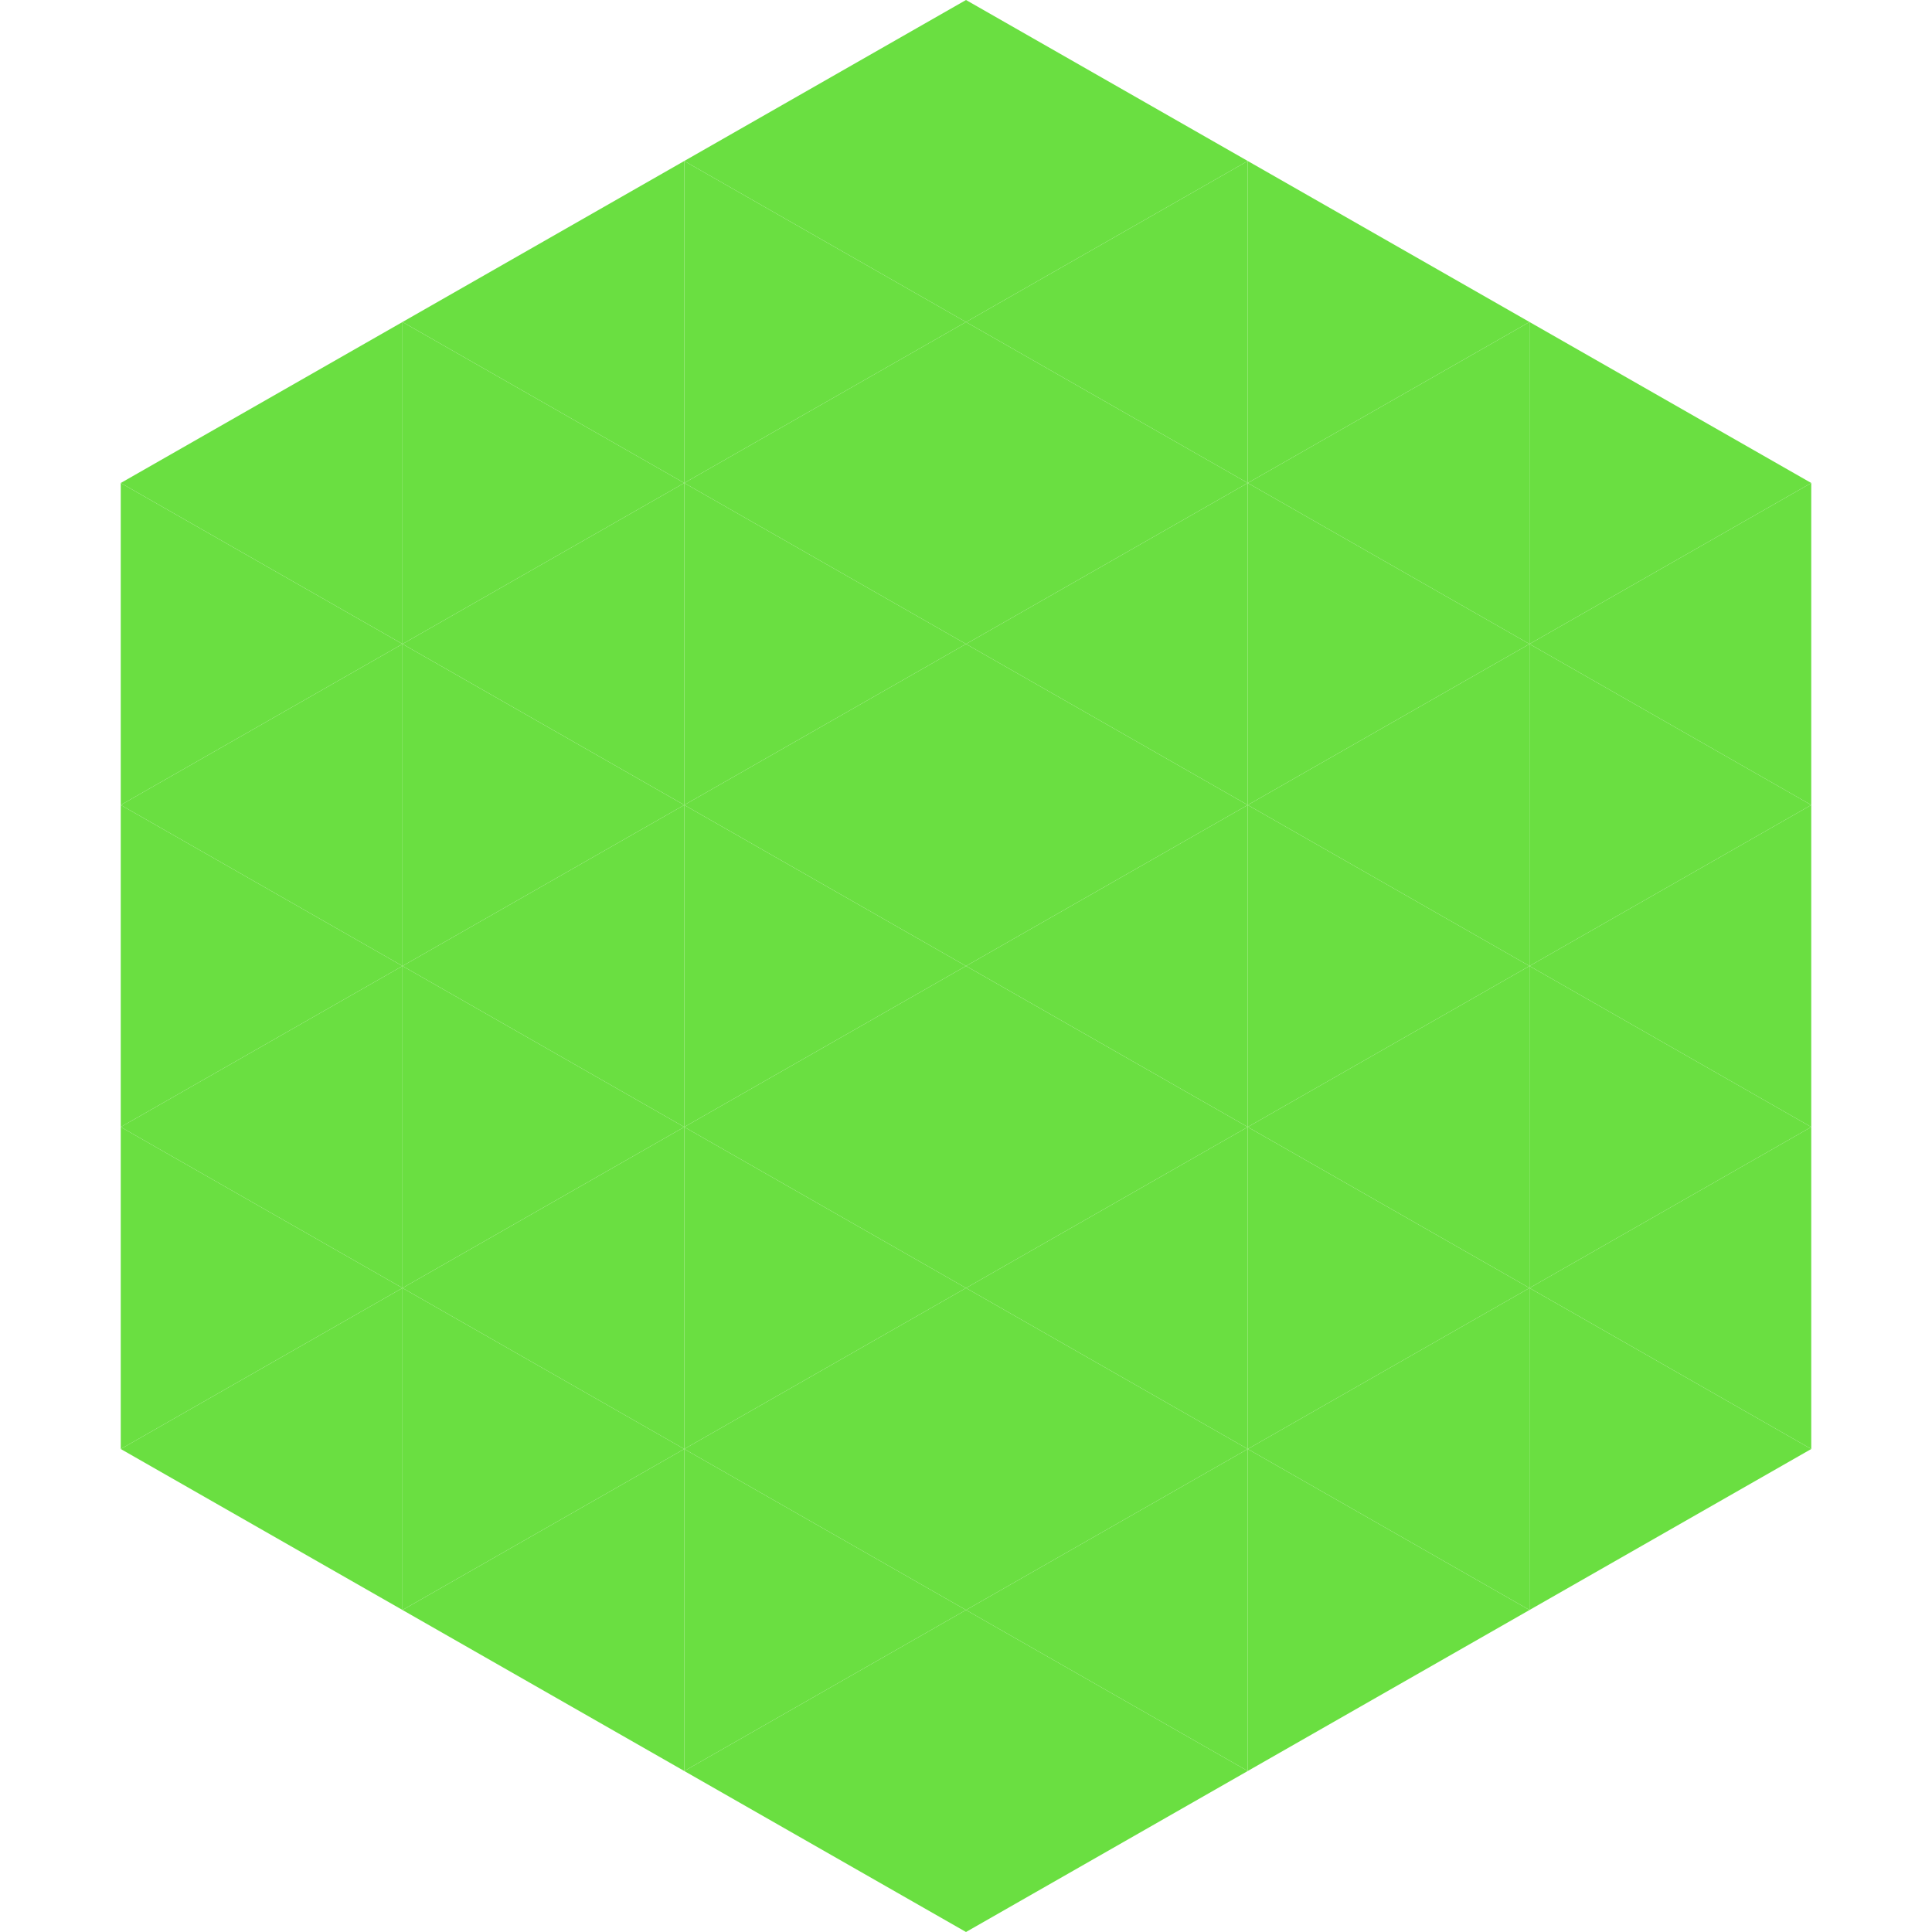
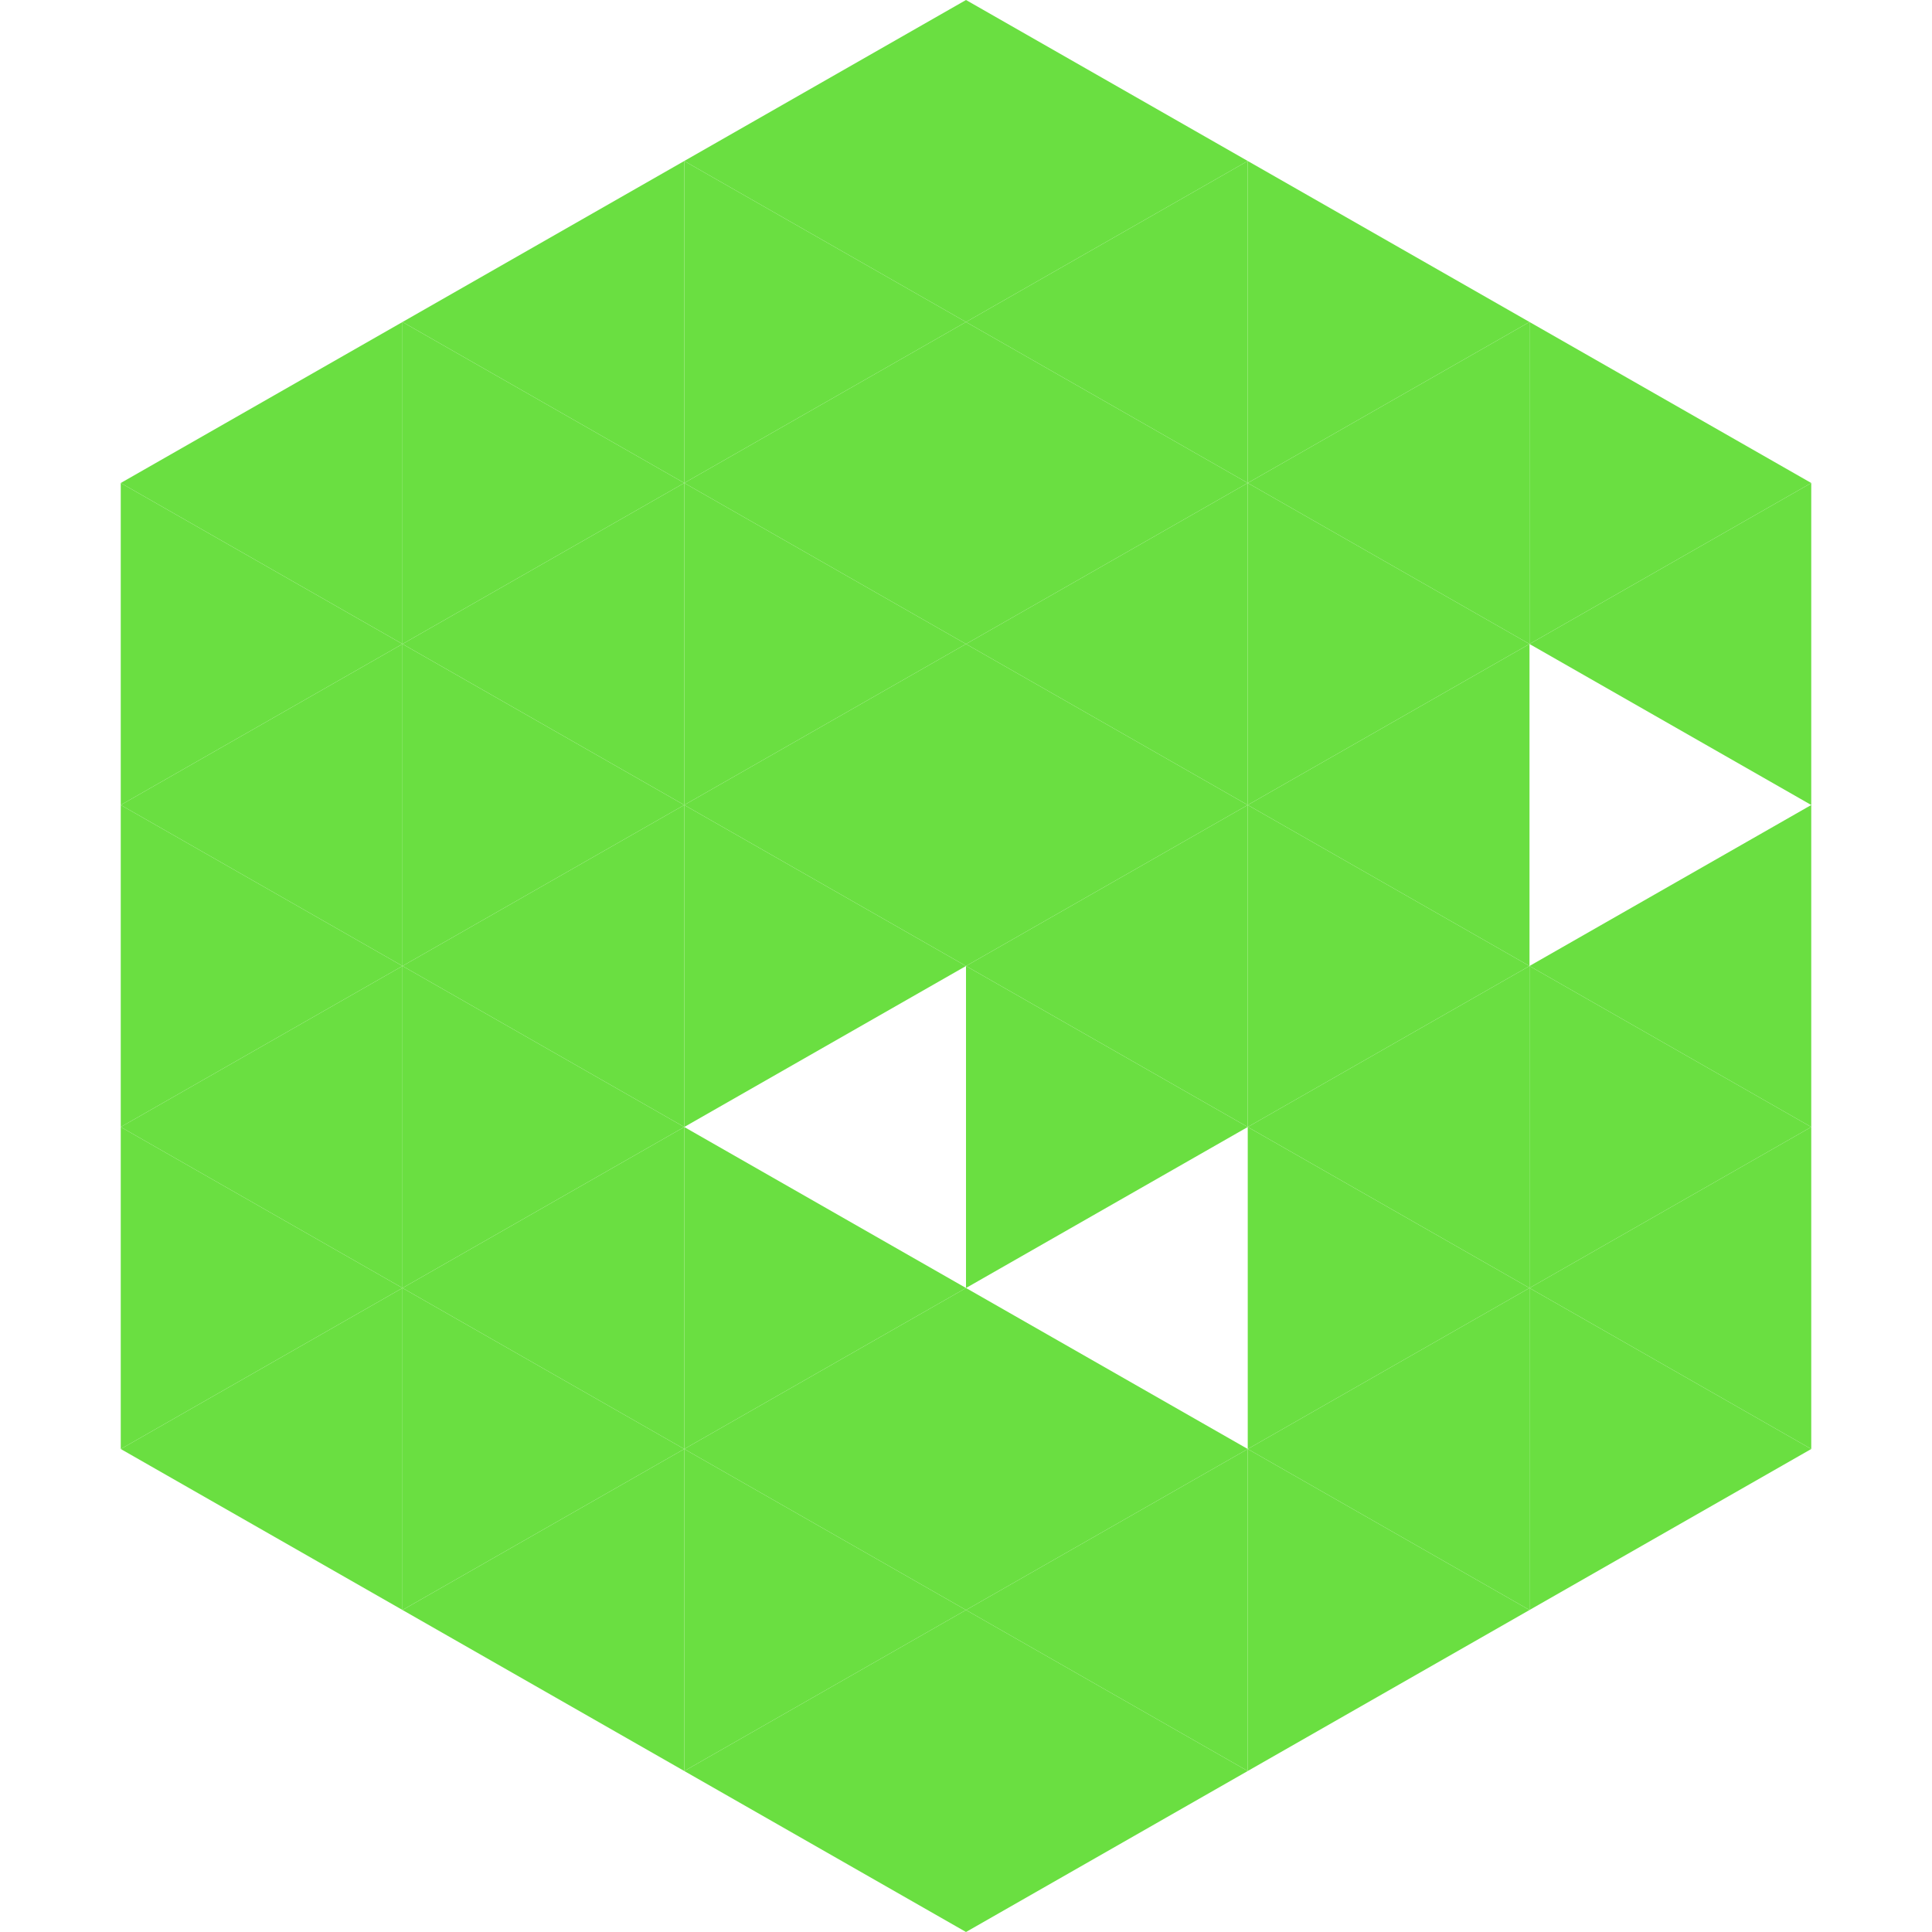
<svg xmlns="http://www.w3.org/2000/svg" width="240" height="240">
  <polygon points="50,40 15,60 50,80" style="fill:rgb(106,223,65)" />
  <polygon points="190,40 225,60 190,80" style="fill:rgb(106,223,65)" />
  <polygon points="15,60 50,80 15,100" style="fill:rgb(106,223,65)" />
  <polygon points="225,60 190,80 225,100" style="fill:rgb(106,223,65)" />
  <polygon points="50,80 15,100 50,120" style="fill:rgb(106,223,65)" />
-   <polygon points="190,80 225,100 190,120" style="fill:rgb(106,223,65)" />
  <polygon points="15,100 50,120 15,140" style="fill:rgb(106,223,65)" />
  <polygon points="225,100 190,120 225,140" style="fill:rgb(106,223,65)" />
  <polygon points="50,120 15,140 50,160" style="fill:rgb(106,223,65)" />
  <polygon points="190,120 225,140 190,160" style="fill:rgb(106,223,65)" />
  <polygon points="15,140 50,160 15,180" style="fill:rgb(106,223,65)" />
  <polygon points="225,140 190,160 225,180" style="fill:rgb(106,223,65)" />
  <polygon points="50,160 15,180 50,200" style="fill:rgb(106,223,65)" />
  <polygon points="190,160 225,180 190,200" style="fill:rgb(106,223,65)" />
  <polygon points="15,180 50,200 15,220" style="fill:rgb(255,255,255); fill-opacity:0" />
  <polygon points="225,180 190,200 225,220" style="fill:rgb(255,255,255); fill-opacity:0" />
  <polygon points="50,0 85,20 50,40" style="fill:rgb(255,255,255); fill-opacity:0" />
  <polygon points="190,0 155,20 190,40" style="fill:rgb(255,255,255); fill-opacity:0" />
  <polygon points="85,20 50,40 85,60" style="fill:rgb(106,223,65)" />
  <polygon points="155,20 190,40 155,60" style="fill:rgb(106,223,65)" />
  <polygon points="50,40 85,60 50,80" style="fill:rgb(106,223,65)" />
  <polygon points="190,40 155,60 190,80" style="fill:rgb(106,223,65)" />
  <polygon points="85,60 50,80 85,100" style="fill:rgb(106,223,65)" />
  <polygon points="155,60 190,80 155,100" style="fill:rgb(106,223,65)" />
  <polygon points="50,80 85,100 50,120" style="fill:rgb(106,223,65)" />
  <polygon points="190,80 155,100 190,120" style="fill:rgb(106,223,65)" />
  <polygon points="85,100 50,120 85,140" style="fill:rgb(106,223,65)" />
  <polygon points="155,100 190,120 155,140" style="fill:rgb(106,223,65)" />
  <polygon points="50,120 85,140 50,160" style="fill:rgb(106,223,65)" />
  <polygon points="190,120 155,140 190,160" style="fill:rgb(106,223,65)" />
  <polygon points="85,140 50,160 85,180" style="fill:rgb(106,223,65)" />
  <polygon points="155,140 190,160 155,180" style="fill:rgb(106,223,65)" />
  <polygon points="50,160 85,180 50,200" style="fill:rgb(106,223,65)" />
  <polygon points="190,160 155,180 190,200" style="fill:rgb(106,223,65)" />
  <polygon points="85,180 50,200 85,220" style="fill:rgb(106,223,65)" />
  <polygon points="155,180 190,200 155,220" style="fill:rgb(106,223,65)" />
  <polygon points="120,0 85,20 120,40" style="fill:rgb(106,223,65)" />
  <polygon points="120,0 155,20 120,40" style="fill:rgb(106,223,65)" />
  <polygon points="85,20 120,40 85,60" style="fill:rgb(106,223,65)" />
  <polygon points="155,20 120,40 155,60" style="fill:rgb(106,223,65)" />
  <polygon points="120,40 85,60 120,80" style="fill:rgb(106,223,65)" />
  <polygon points="120,40 155,60 120,80" style="fill:rgb(106,223,65)" />
  <polygon points="85,60 120,80 85,100" style="fill:rgb(106,223,65)" />
  <polygon points="155,60 120,80 155,100" style="fill:rgb(106,223,65)" />
  <polygon points="120,80 85,100 120,120" style="fill:rgb(106,223,65)" />
  <polygon points="120,80 155,100 120,120" style="fill:rgb(106,223,65)" />
  <polygon points="85,100 120,120 85,140" style="fill:rgb(106,223,65)" />
  <polygon points="155,100 120,120 155,140" style="fill:rgb(106,223,65)" />
-   <polygon points="120,120 85,140 120,160" style="fill:rgb(106,223,65)" />
  <polygon points="120,120 155,140 120,160" style="fill:rgb(106,223,65)" />
  <polygon points="85,140 120,160 85,180" style="fill:rgb(106,223,65)" />
-   <polygon points="155,140 120,160 155,180" style="fill:rgb(106,223,65)" />
  <polygon points="120,160 85,180 120,200" style="fill:rgb(106,223,65)" />
  <polygon points="120,160 155,180 120,200" style="fill:rgb(106,223,65)" />
  <polygon points="85,180 120,200 85,220" style="fill:rgb(106,223,65)" />
  <polygon points="155,180 120,200 155,220" style="fill:rgb(106,223,65)" />
  <polygon points="120,200 85,220 120,240" style="fill:rgb(106,223,65)" />
  <polygon points="120,200 155,220 120,240" style="fill:rgb(106,223,65)" />
  <polygon points="85,220 120,240 85,260" style="fill:rgb(255,255,255); fill-opacity:0" />
  <polygon points="155,220 120,240 155,260" style="fill:rgb(255,255,255); fill-opacity:0" />
</svg>